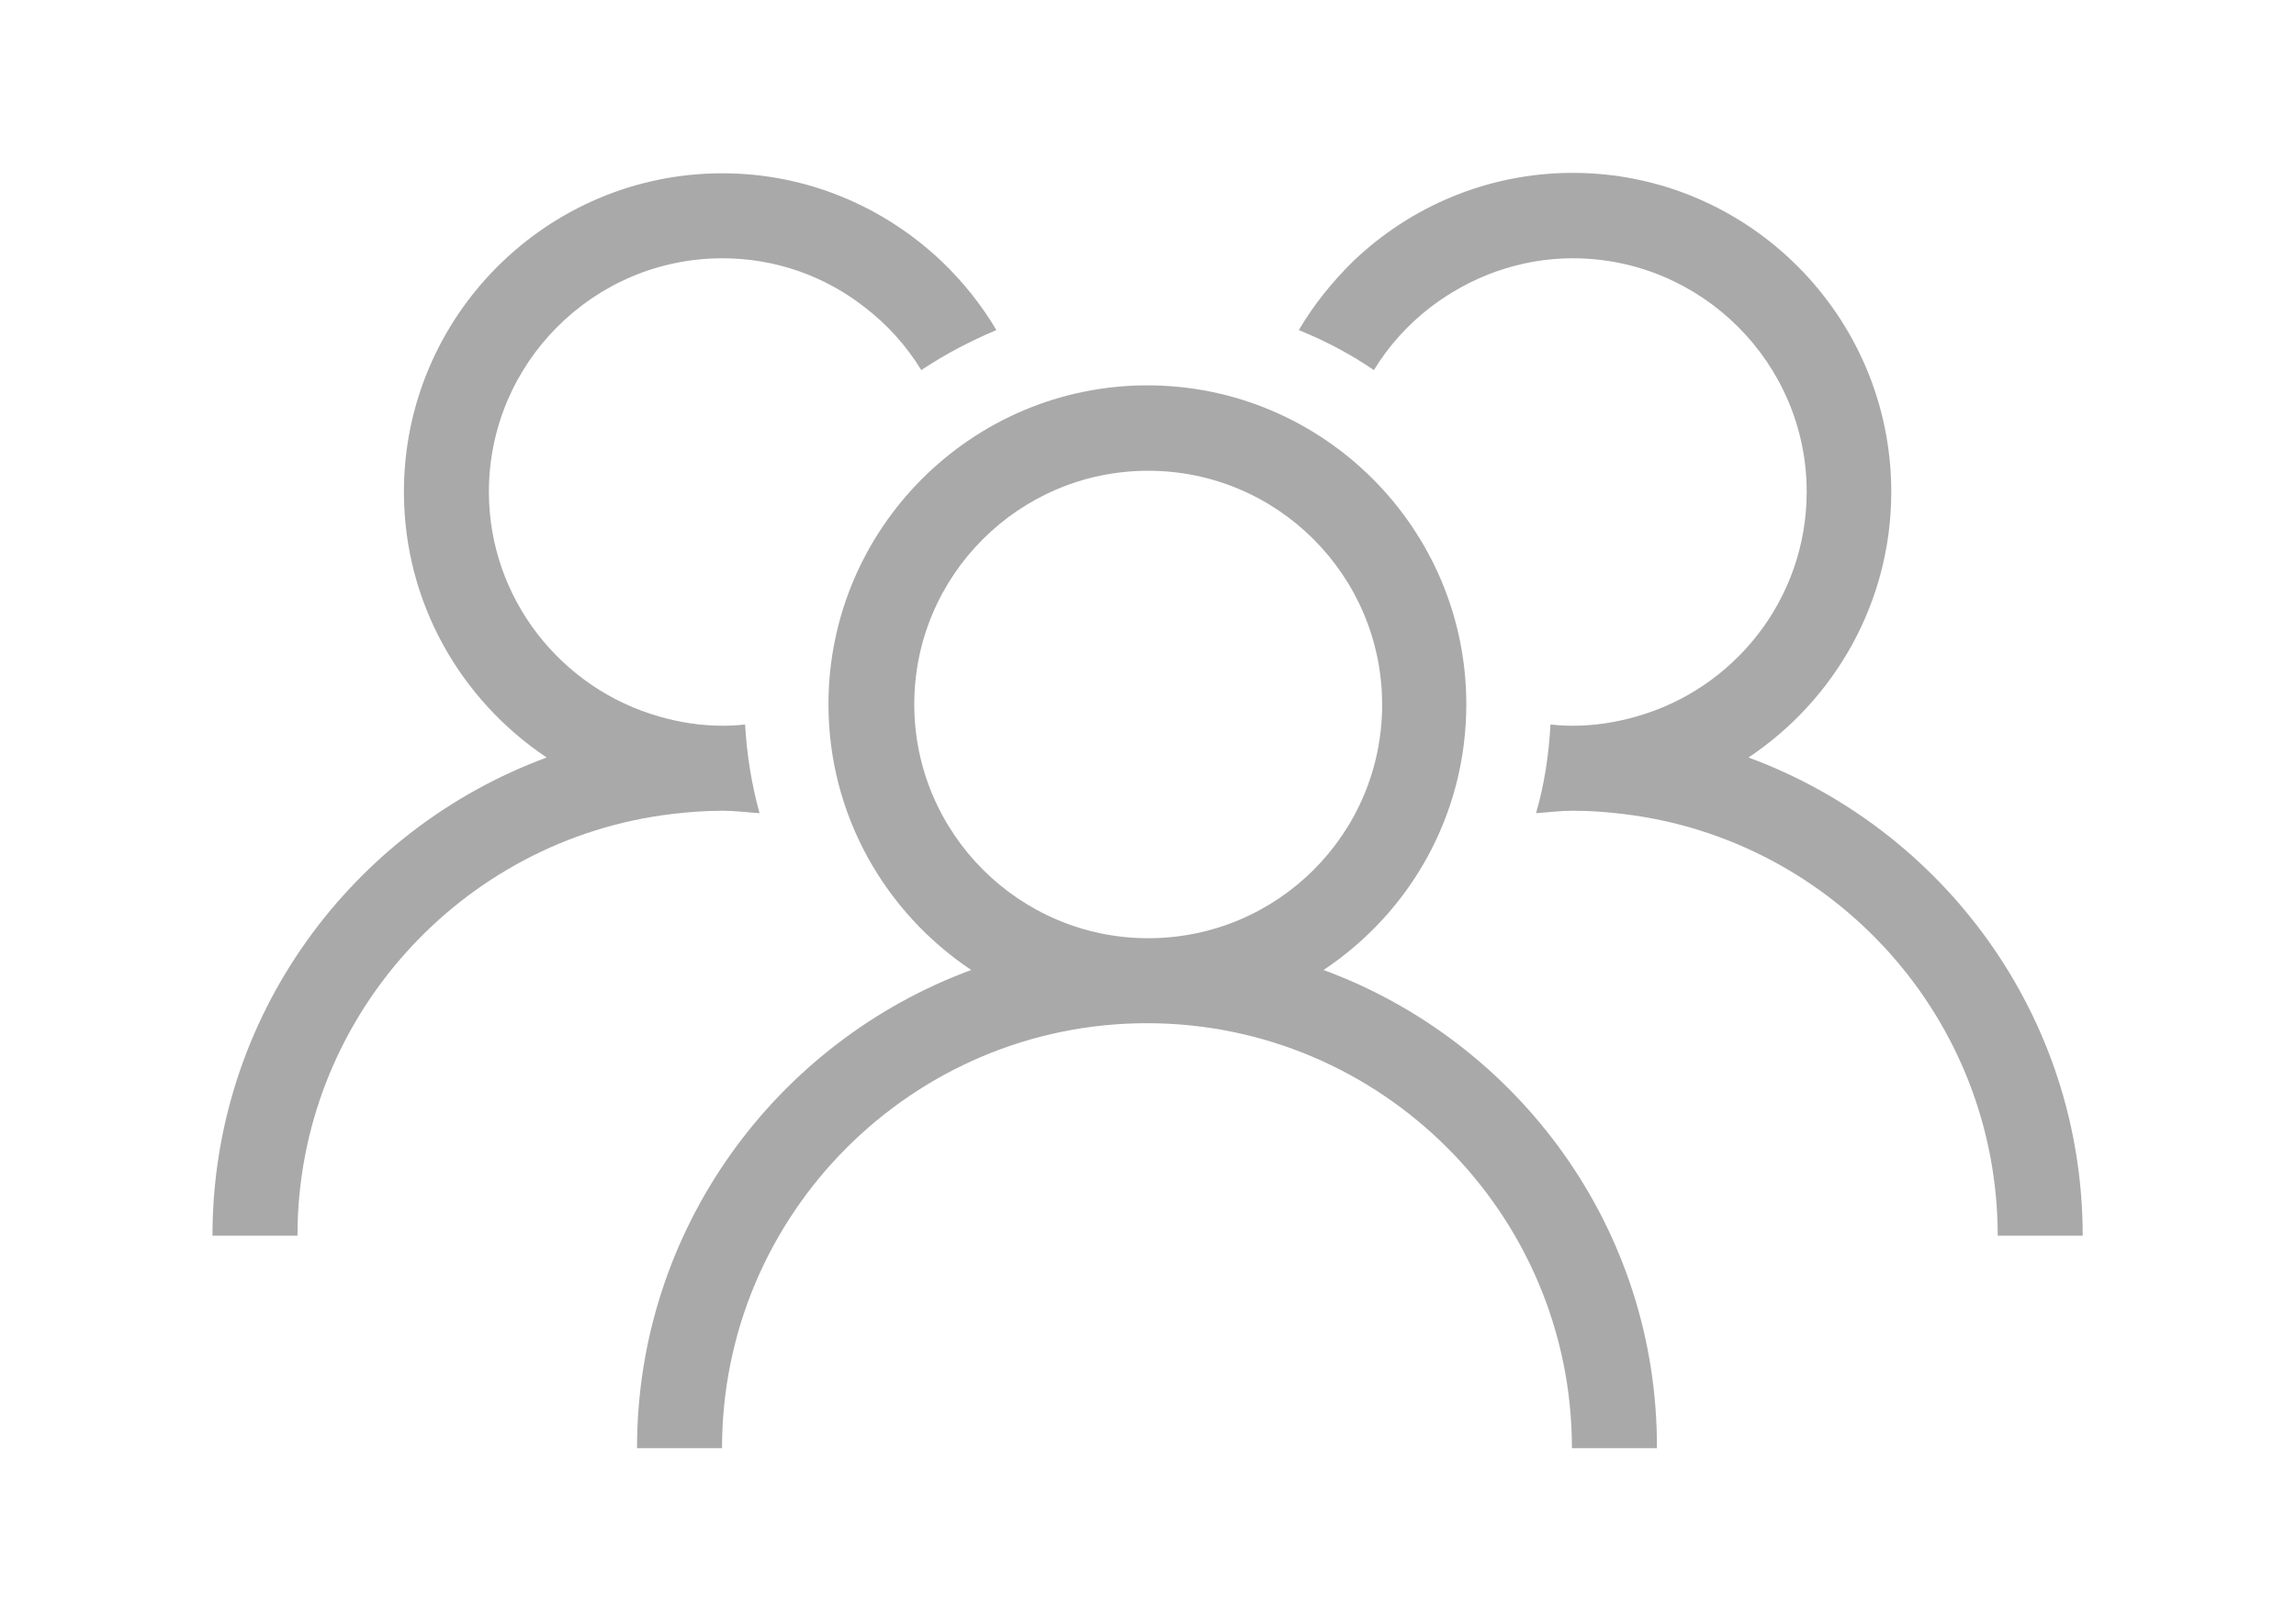
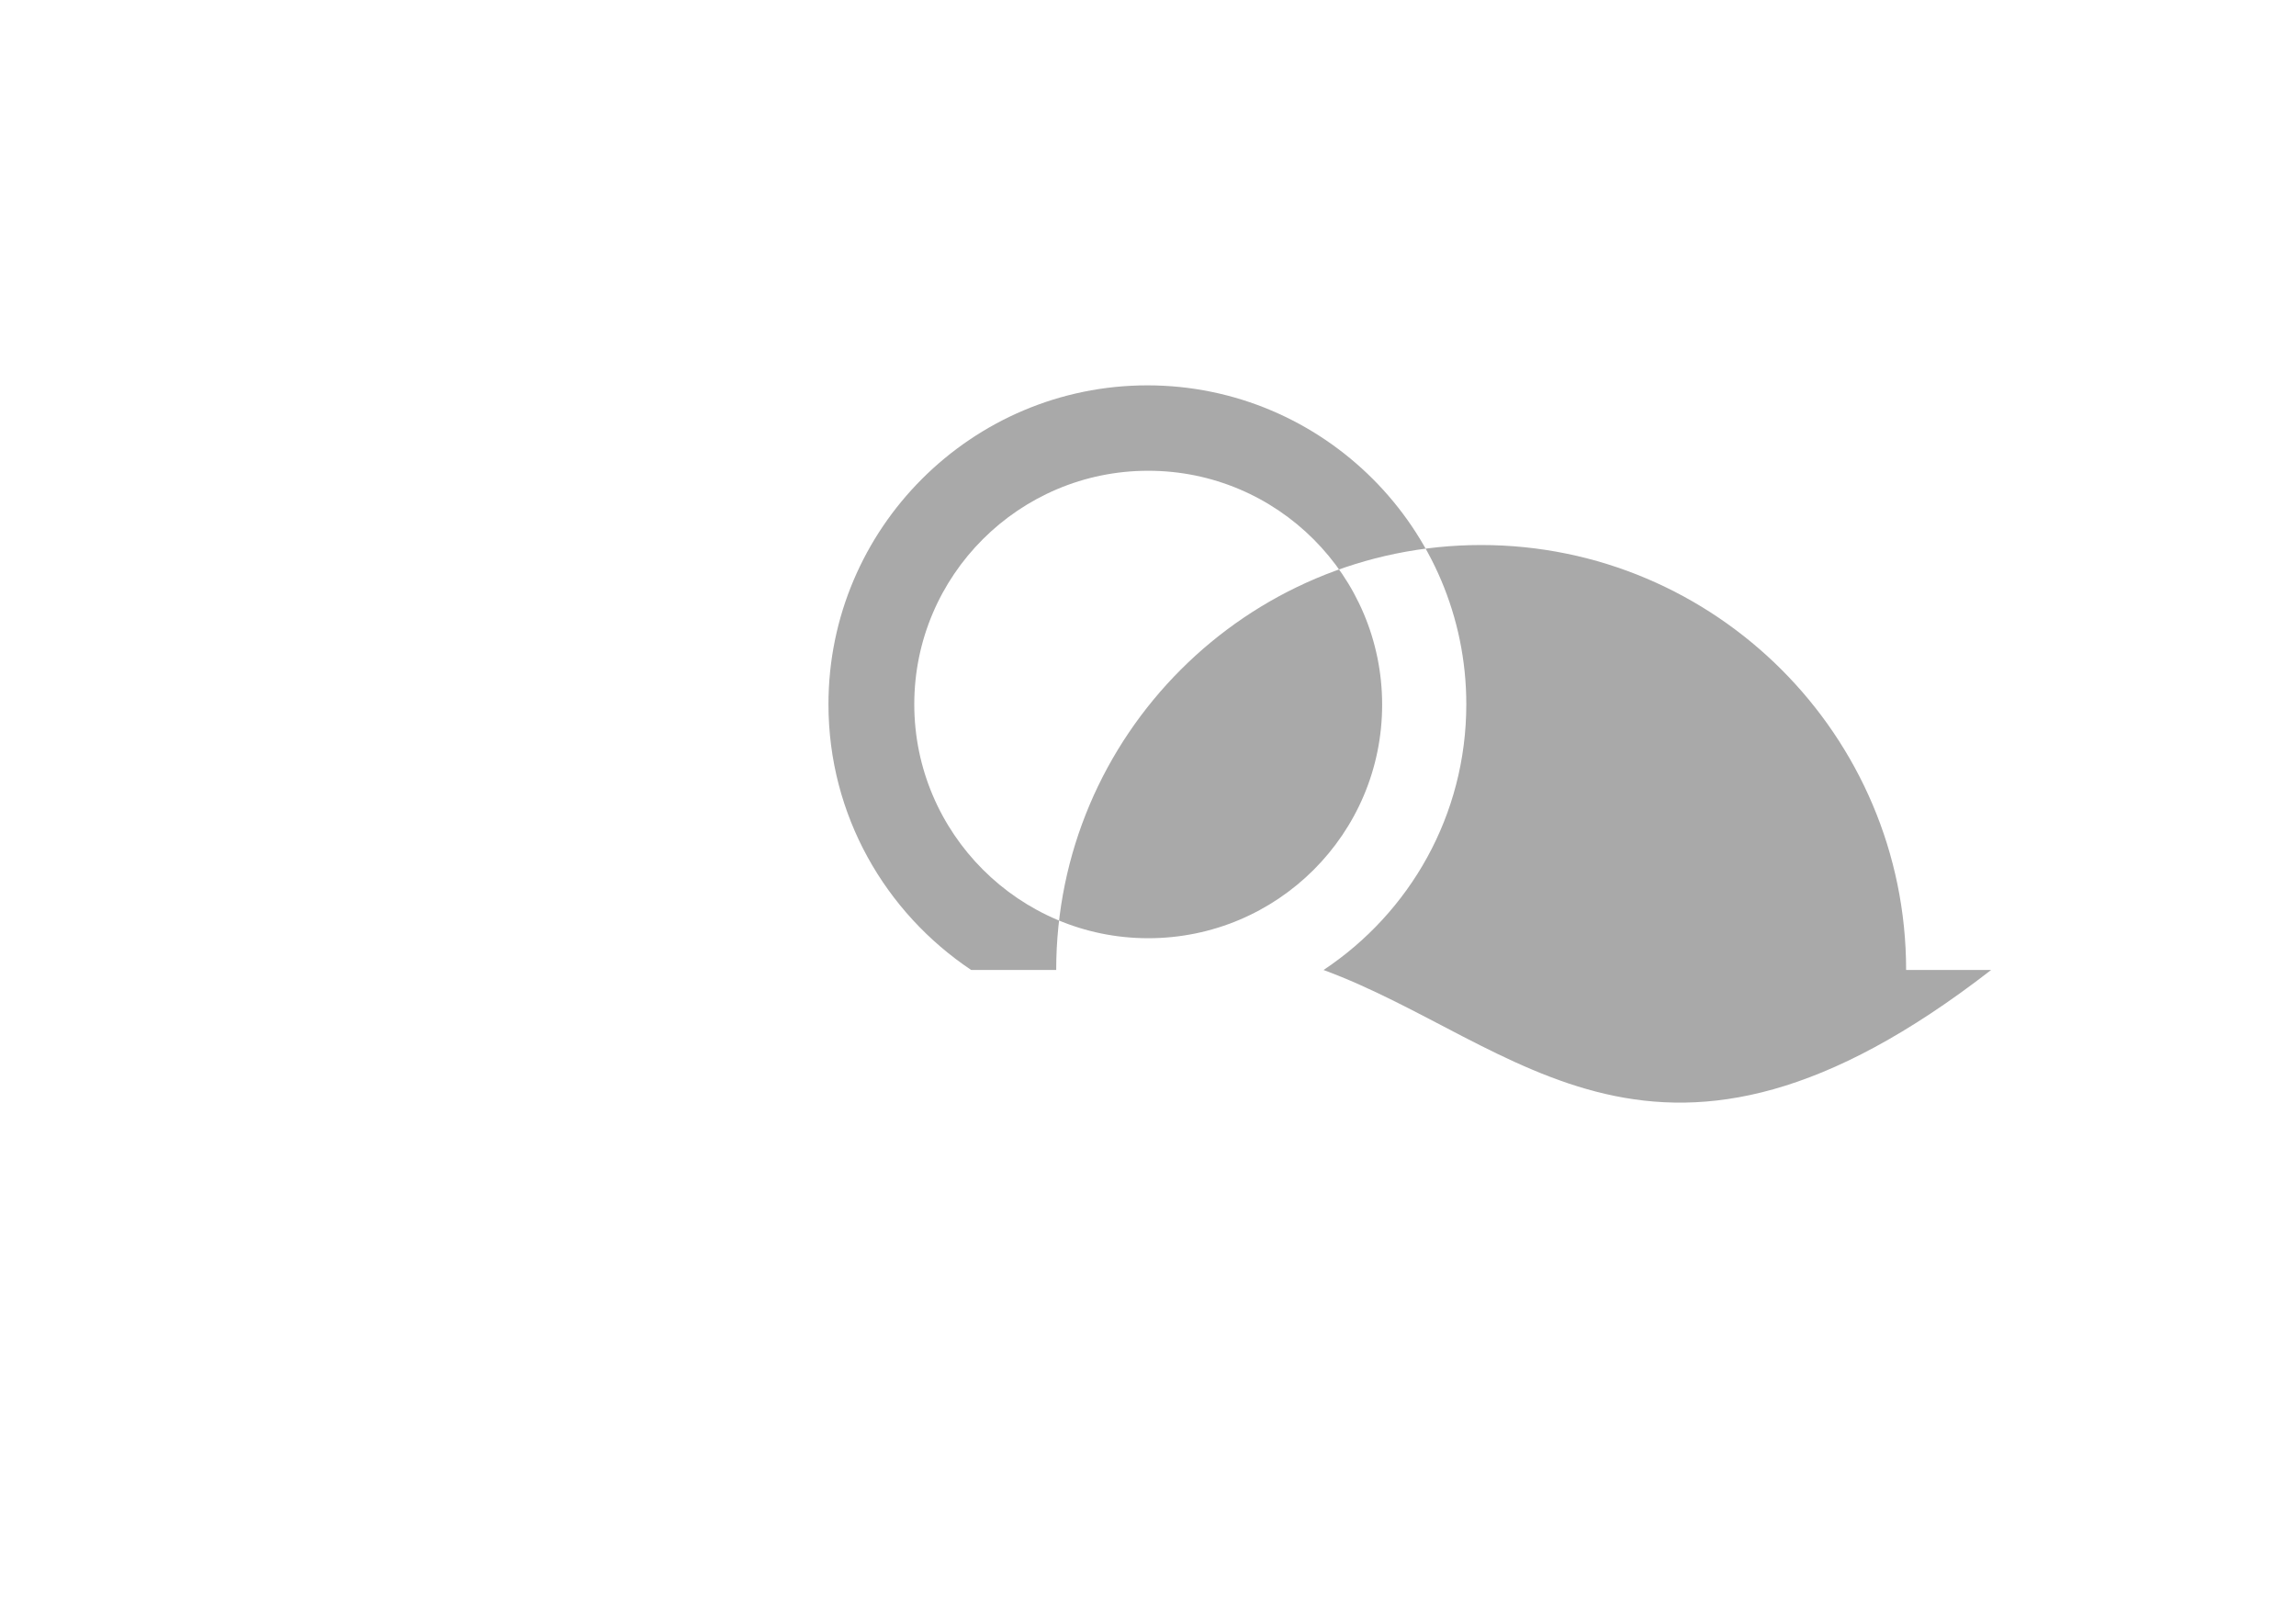
<svg xmlns="http://www.w3.org/2000/svg" version="1.1" id="Warstwa_1" x="0px" y="0px" viewBox="0 0 55.65 39.29" style="enable-background:new 0 0 55.65 39.29;" xml:space="preserve">
  <style type="text/css">
	.st0{fill:#A9A9A9;}
</style>
-   <path class="st0" d="M32.08,23.51c2.09-1.39,3.46-3.75,3.46-6.44c0-4.26-3.47-7.73-7.73-7.73s-7.73,3.47-7.73,7.73  c0,2.69,1.38,5.05,3.46,6.44c-4.72,1.74-8.1,6.27-8.1,11.59h2.06c0-5.68,4.62-10.3,10.3-10.3s10.3,4.62,10.3,10.3h2.06  C40.18,29.78,36.8,25.25,32.08,23.51z M22.16,17.07c0-3.12,2.54-5.66,5.67-5.66s5.67,2.54,5.67,5.67s-2.54,5.66-5.67,5.66  S22.16,20.19,22.16,17.07z" />
-   <path class="st0" d="M42.38,18.36c2.08-1.39,3.46-3.75,3.46-6.44c0-4.26-3.47-7.73-7.72-7.73c-2.06,0-3.94,0.82-5.32,2.14  C32.29,6.83,31.84,7.39,31.48,8c0.64,0.26,1.25,0.58,1.82,0.97c0.36-0.59,0.83-1.11,1.38-1.53c0.96-0.73,2.15-1.18,3.44-1.18  c3.12,0,5.67,2.54,5.67,5.66c0,2.59-1.75,4.78-4.14,5.45c-0.49,0.14-1,0.22-1.53,0.22c-0.18,0-0.36-0.01-0.54-0.03  c-0.04,0.74-0.15,1.46-0.35,2.15c0.29-0.02,0.58-0.06,0.89-0.06c0.42,0,0.83,0.03,1.23,0.08c5.1,0.61,9.07,4.96,9.07,10.22h2.06  C50.48,24.63,47.1,20.1,42.38,18.36z" />
-   <path class="st0" d="M17.52,19.65c0.3,0,0.59,0.04,0.89,0.06c-0.19-0.69-0.31-1.41-0.35-2.15c-0.18,0.02-0.36,0.03-0.54,0.03  c-0.53,0-1.04-0.08-1.53-0.22c-2.38-0.67-4.14-2.86-4.14-5.45c0-3.12,2.54-5.66,5.66-5.66c1.3,0,2.49,0.44,3.44,1.18  c0.55,0.42,1.02,0.94,1.38,1.53c0.57-0.38,1.18-0.7,1.82-0.97c-0.36-0.61-0.81-1.17-1.32-1.66c-1.39-1.32-3.26-2.14-5.32-2.14  c-4.26,0-7.72,3.47-7.72,7.72c0,2.69,1.38,5.05,3.46,6.44c-4.72,1.74-8.1,6.27-8.1,11.59h2.06c0-5.26,3.97-9.61,9.07-10.22  C16.7,19.68,17.11,19.65,17.52,19.65z" />
+   <path class="st0" d="M32.08,23.51c2.09-1.39,3.46-3.75,3.46-6.44c0-4.26-3.47-7.73-7.73-7.73s-7.73,3.47-7.73,7.73  c0,2.69,1.38,5.05,3.46,6.44h2.06c0-5.68,4.62-10.3,10.3-10.3s10.3,4.62,10.3,10.3h2.06  C40.18,29.78,36.8,25.25,32.08,23.51z M22.16,17.07c0-3.12,2.54-5.66,5.67-5.66s5.67,2.54,5.67,5.67s-2.54,5.66-5.67,5.66  S22.16,20.19,22.16,17.07z" />
</svg>